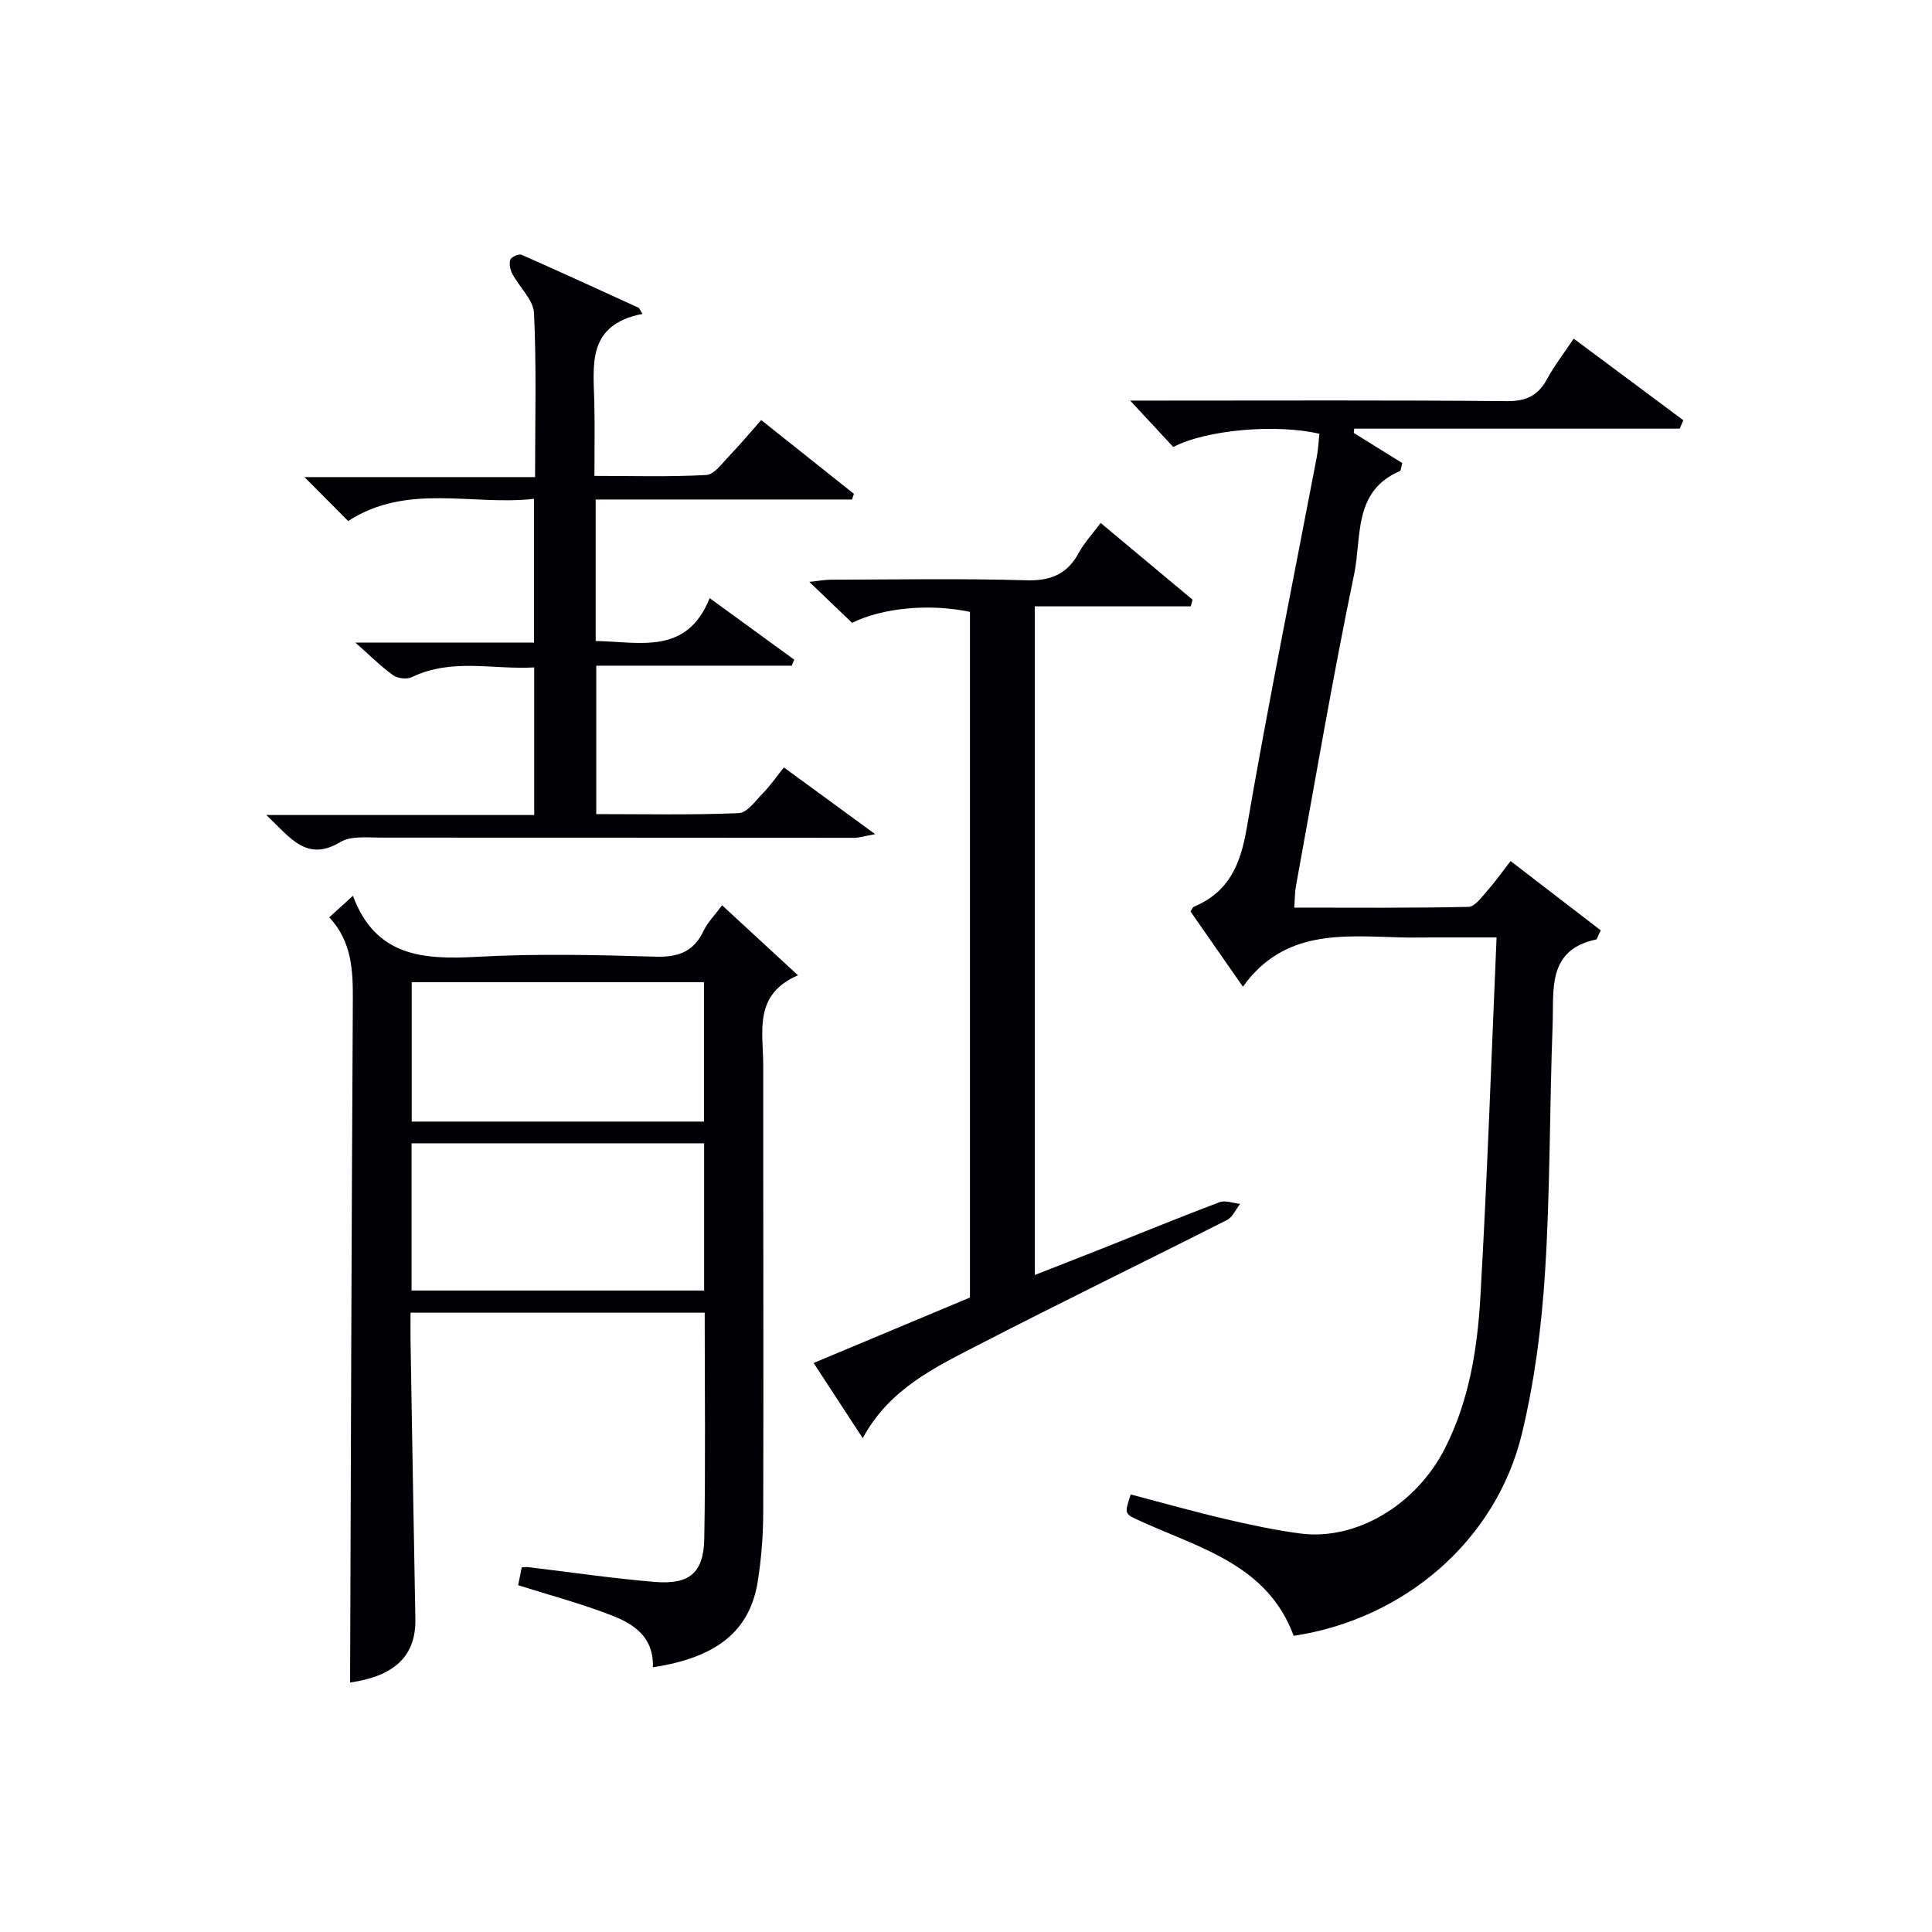
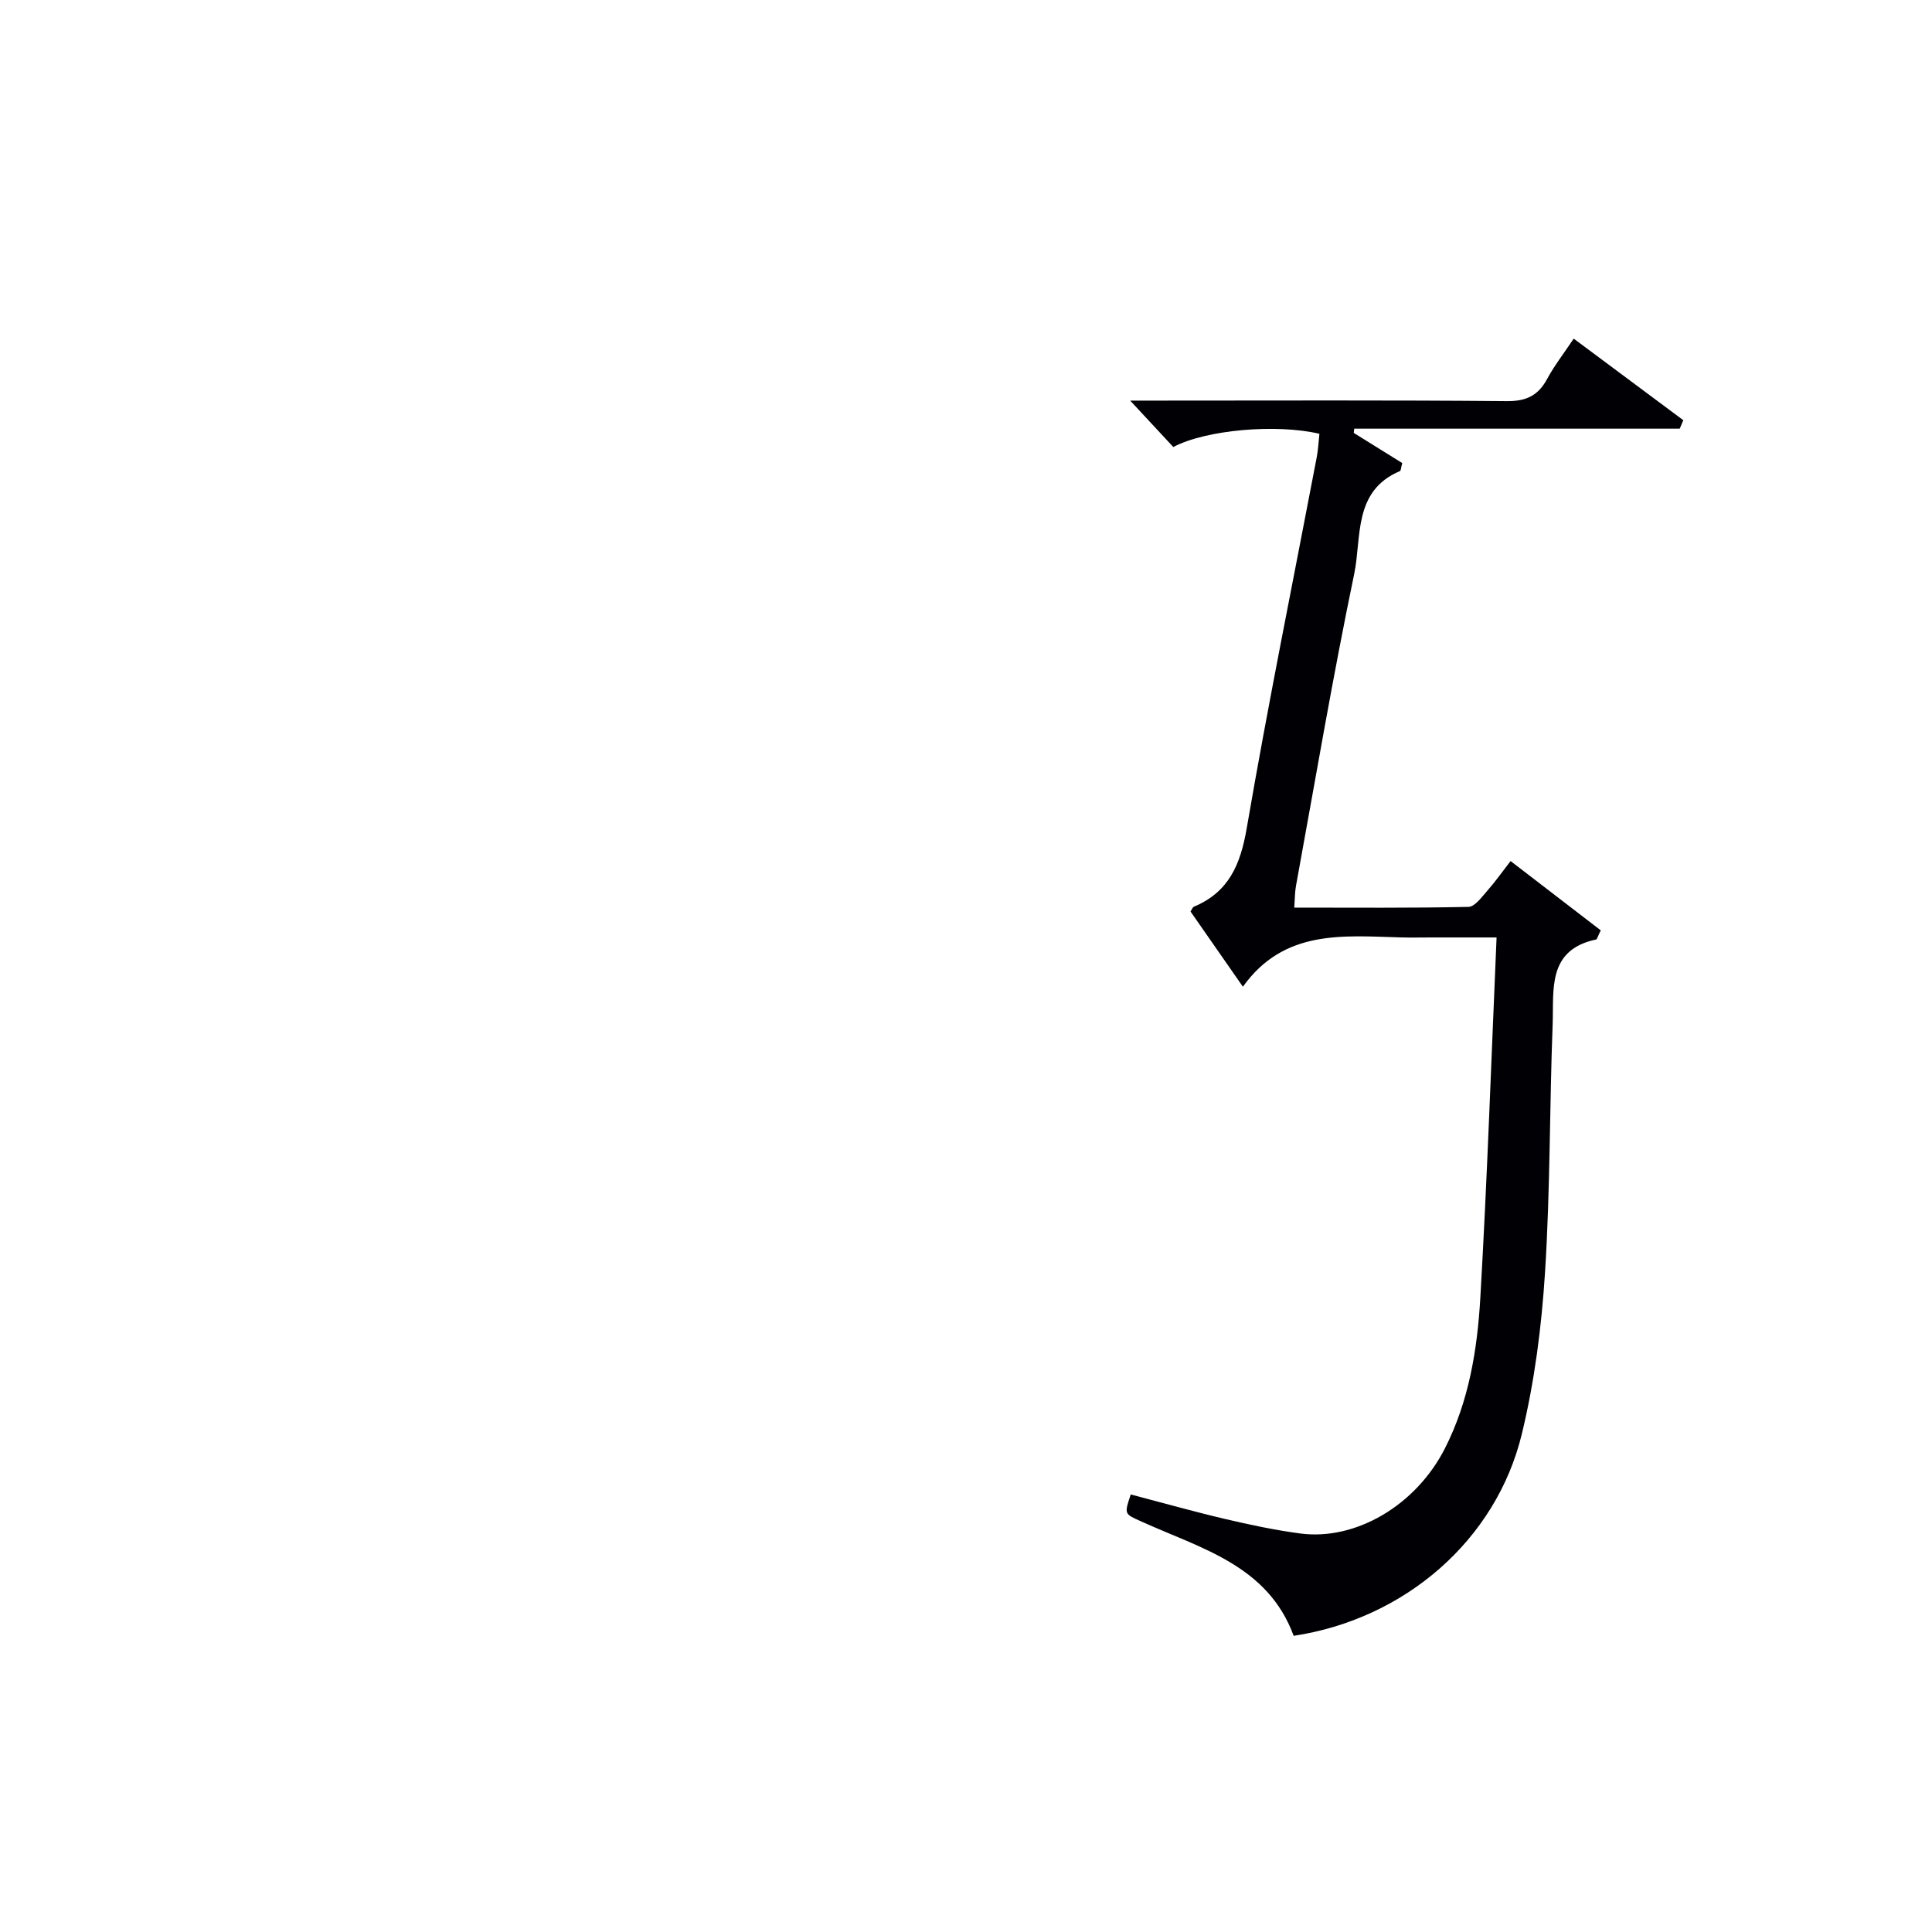
<svg xmlns="http://www.w3.org/2000/svg" enable-background="new 0 0 400 400" viewBox="0 0 400 400">
  <g fill="#010105">
    <path d="m257.33 204.29c-4.11-5.9-7.5-10.78-10.85-15.58.32-.47.45-.88.71-.99 7.23-3.03 9.64-8.72 10.93-16.25 4.41-25.66 9.61-51.19 14.49-76.77.31-1.62.38-3.28.56-4.89-8.87-2.09-23.47-.85-30.25 2.74-2.63-2.84-5.37-5.78-8.93-9.61h6c23.99 0 47.99-.11 71.98.11 4.02.04 6.49-1.15 8.35-4.6 1.48-2.74 3.42-5.23 5.5-8.34 7.8 5.81 15.25 11.35 22.69 16.89-.25.58-.49 1.17-.74 1.75-22.46 0-44.93 0-67.39 0-.03.29-.07.59-.1.88 3.41 2.12 6.82 4.24 10.04 6.24-.28 1.05-.28 1.57-.46 1.65-9.77 4.13-7.91 13.75-9.49 21.32-4.46 21.43-8.11 43.03-12.05 64.57-.24 1.29-.22 2.64-.36 4.5 12.16 0 24.12.11 36.07-.15 1.33-.03 2.75-2.04 3.9-3.34 1.63-1.84 3.05-3.87 4.82-6.15 6.45 4.96 12.65 9.73 18.67 14.35-.67 1.34-.76 1.85-.96 1.89-10.19 2.16-8.73 10.46-9 17.55-.65 17.13-.49 34.3-1.58 51.39-.71 11.21-2.16 22.53-4.8 33.44-5.34 22.06-24.31 38.33-47.24 41.79-5.37-14.62-19.23-18.09-31.49-23.65-3.56-1.61-3.64-1.45-2.24-5.62 6.45 1.69 12.92 3.52 19.46 5.06 5.16 1.21 10.37 2.32 15.61 3.02 11.54 1.53 23.98-5.86 29.95-17.57 5.01-9.82 6.74-20.54 7.36-31.3 1.42-24.56 2.26-49.15 3.36-74.53-5.19 0-9.28 0-13.37 0-2.17 0-4.33.05-6.5-.01-11.92-.33-24.14-1.7-32.65 10.21z" />
-     <path d="m135.17 345.19c.23-6.23-3.94-8.95-8.46-10.71-6.3-2.46-12.88-4.2-19.43-6.28.19-.95.45-2.25.74-3.69.46-.02.92-.1 1.35-.05 8.74 1.04 17.45 2.34 26.21 3.06 7.17.59 10.1-1.88 10.23-8.95.28-15.47.09-30.95.09-46.79-20.24 0-40.29 0-60.9 0 0 2.1-.03 4.04 0 5.99.32 19.13.64 38.26 1 57.39.15 7.73-4.34 11.86-13.52 13.19.17-46.89.3-93.96.57-141.03.04-6.28-.14-12.32-4.88-17.4 1.59-1.45 2.91-2.65 4.9-4.46 4.66 12.59 14.54 13.25 25.65 12.64 12.29-.68 24.65-.4 36.96-.03 4.73.14 7.92-1 9.98-5.34.84-1.76 2.3-3.22 3.84-5.3 5.1 4.71 10.02 9.24 15.71 14.49-9.3 4.03-7.19 11.71-7.19 18.65-.02 30.81.08 61.62 0 92.44-.01 4.8-.38 9.65-1.13 14.38-1.63 10.25-8.42 15.79-21.72 17.8zm-49.96-78h60.57c0-10.33 0-20.27 0-30.48-20.27 0-40.31 0-60.57 0zm.03-34.98h60.51c0-9.8 0-19.21 0-28.86-20.26 0-40.27 0-60.51 0z" />
-     <path d="m178.62 297.76c-3.63-5.57-6.72-10.29-10.17-15.57 10.97-4.59 21.62-9.05 32.37-13.55 0-47.41 0-94.7 0-141.96-8.4-1.76-18.03-.86-24.41 2.27-2.72-2.61-5.46-5.23-8.85-8.48 2.03-.21 3.23-.45 4.42-.45 13.5-.03 27.01-.27 40.49.12 5.11.15 8.51-1.28 10.91-5.73 1.09-2.02 2.72-3.75 4.5-6.14 6.47 5.41 12.75 10.65 19.03 15.89-.12.46-.24.92-.37 1.38-10.68 0-21.36 0-32.3 0v138.43c4.85-1.9 9.53-3.72 14.19-5.57 8.02-3.18 16-6.46 24.07-9.5 1.2-.45 2.83.21 4.25.35-.89 1.13-1.54 2.74-2.7 3.33-17.06 8.64-34.27 16.99-51.26 25.76-9.09 4.71-18.62 9.12-24.17 19.42z" />
-     <path d="m133 64.99c-11.58 2.27-10.12 10.63-9.95 18.44.11 4.81.02 9.63.02 15.1 7.95 0 15.58.24 23.17-.19 1.66-.09 3.29-2.46 4.75-3.96 2.19-2.27 4.22-4.71 6.61-7.41 6.4 5.09 12.79 10.18 19.19 15.27-.13.39-.26.79-.39 1.18-17.65 0-35.31 0-53.07 0v29.29c9.19.18 18.86 2.96 23.6-8.87 6.23 4.53 11.87 8.63 17.5 12.73-.17.42-.34.84-.5 1.25-13.37 0-26.74 0-40.48 0v30.73c9.93 0 19.73.21 29.5-.2 1.75-.07 3.51-2.6 5.06-4.19 1.5-1.53 2.73-3.33 4.29-5.27 6.07 4.44 12.03 8.79 18.89 13.81-2.25.41-3.3.76-4.36.76-32.66 0-65.33-.06-97.99-.04-2.81 0-6.15-.4-8.33.9-7.06 4.22-10.33-.84-15.38-5.58h55.47c0-10.43 0-20.17 0-30.56-8.45.5-17.04-2-25.34 2.02-1.02.49-2.93.27-3.87-.4-2.51-1.79-4.71-4.02-7.82-6.76h36.99c0-9.88 0-19.3 0-29.76-12.81 1.46-26.21-3.34-38.48 4.59-2.77-2.78-5.54-5.57-9.04-9.09h47.74c0-11.79.31-22.89-.22-33.95-.13-2.77-3.02-5.37-4.49-8.14-.45-.84-.71-2.1-.41-2.92.21-.58 1.76-1.27 2.32-1.02 8.14 3.58 16.22 7.31 24.31 11 .24.43.47.84.71 1.24z" />
  </g>
</svg>